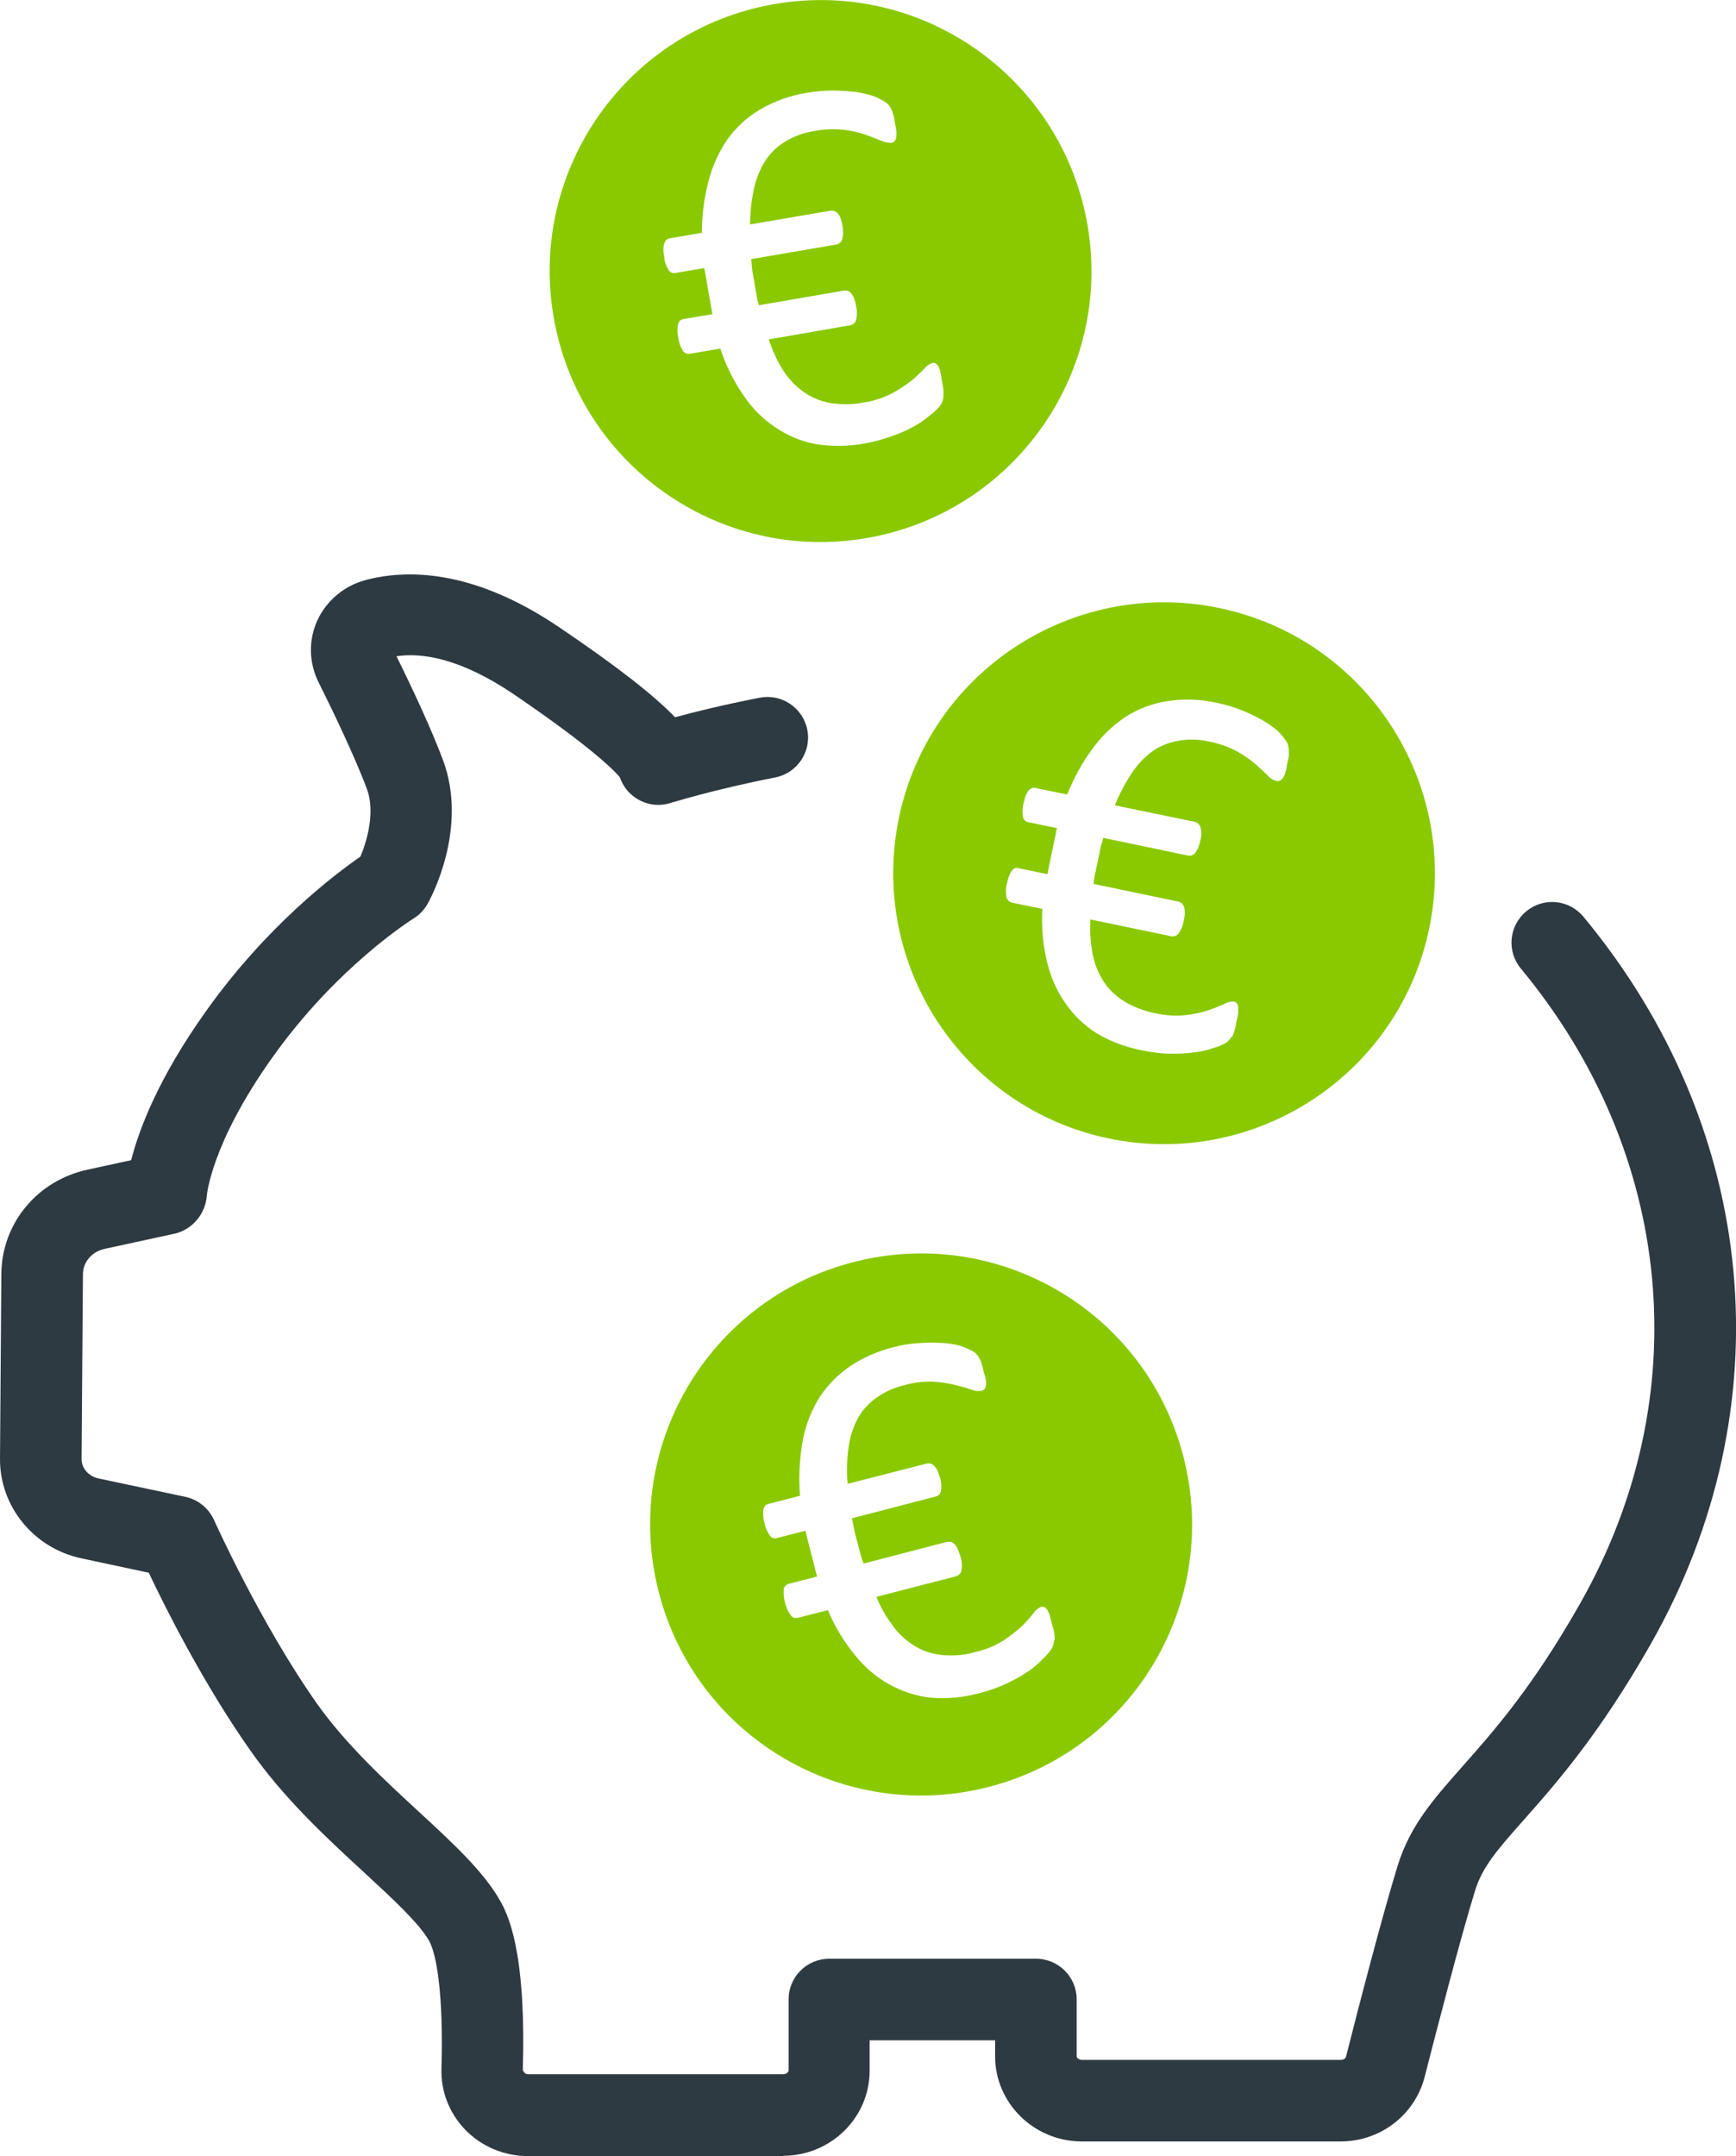
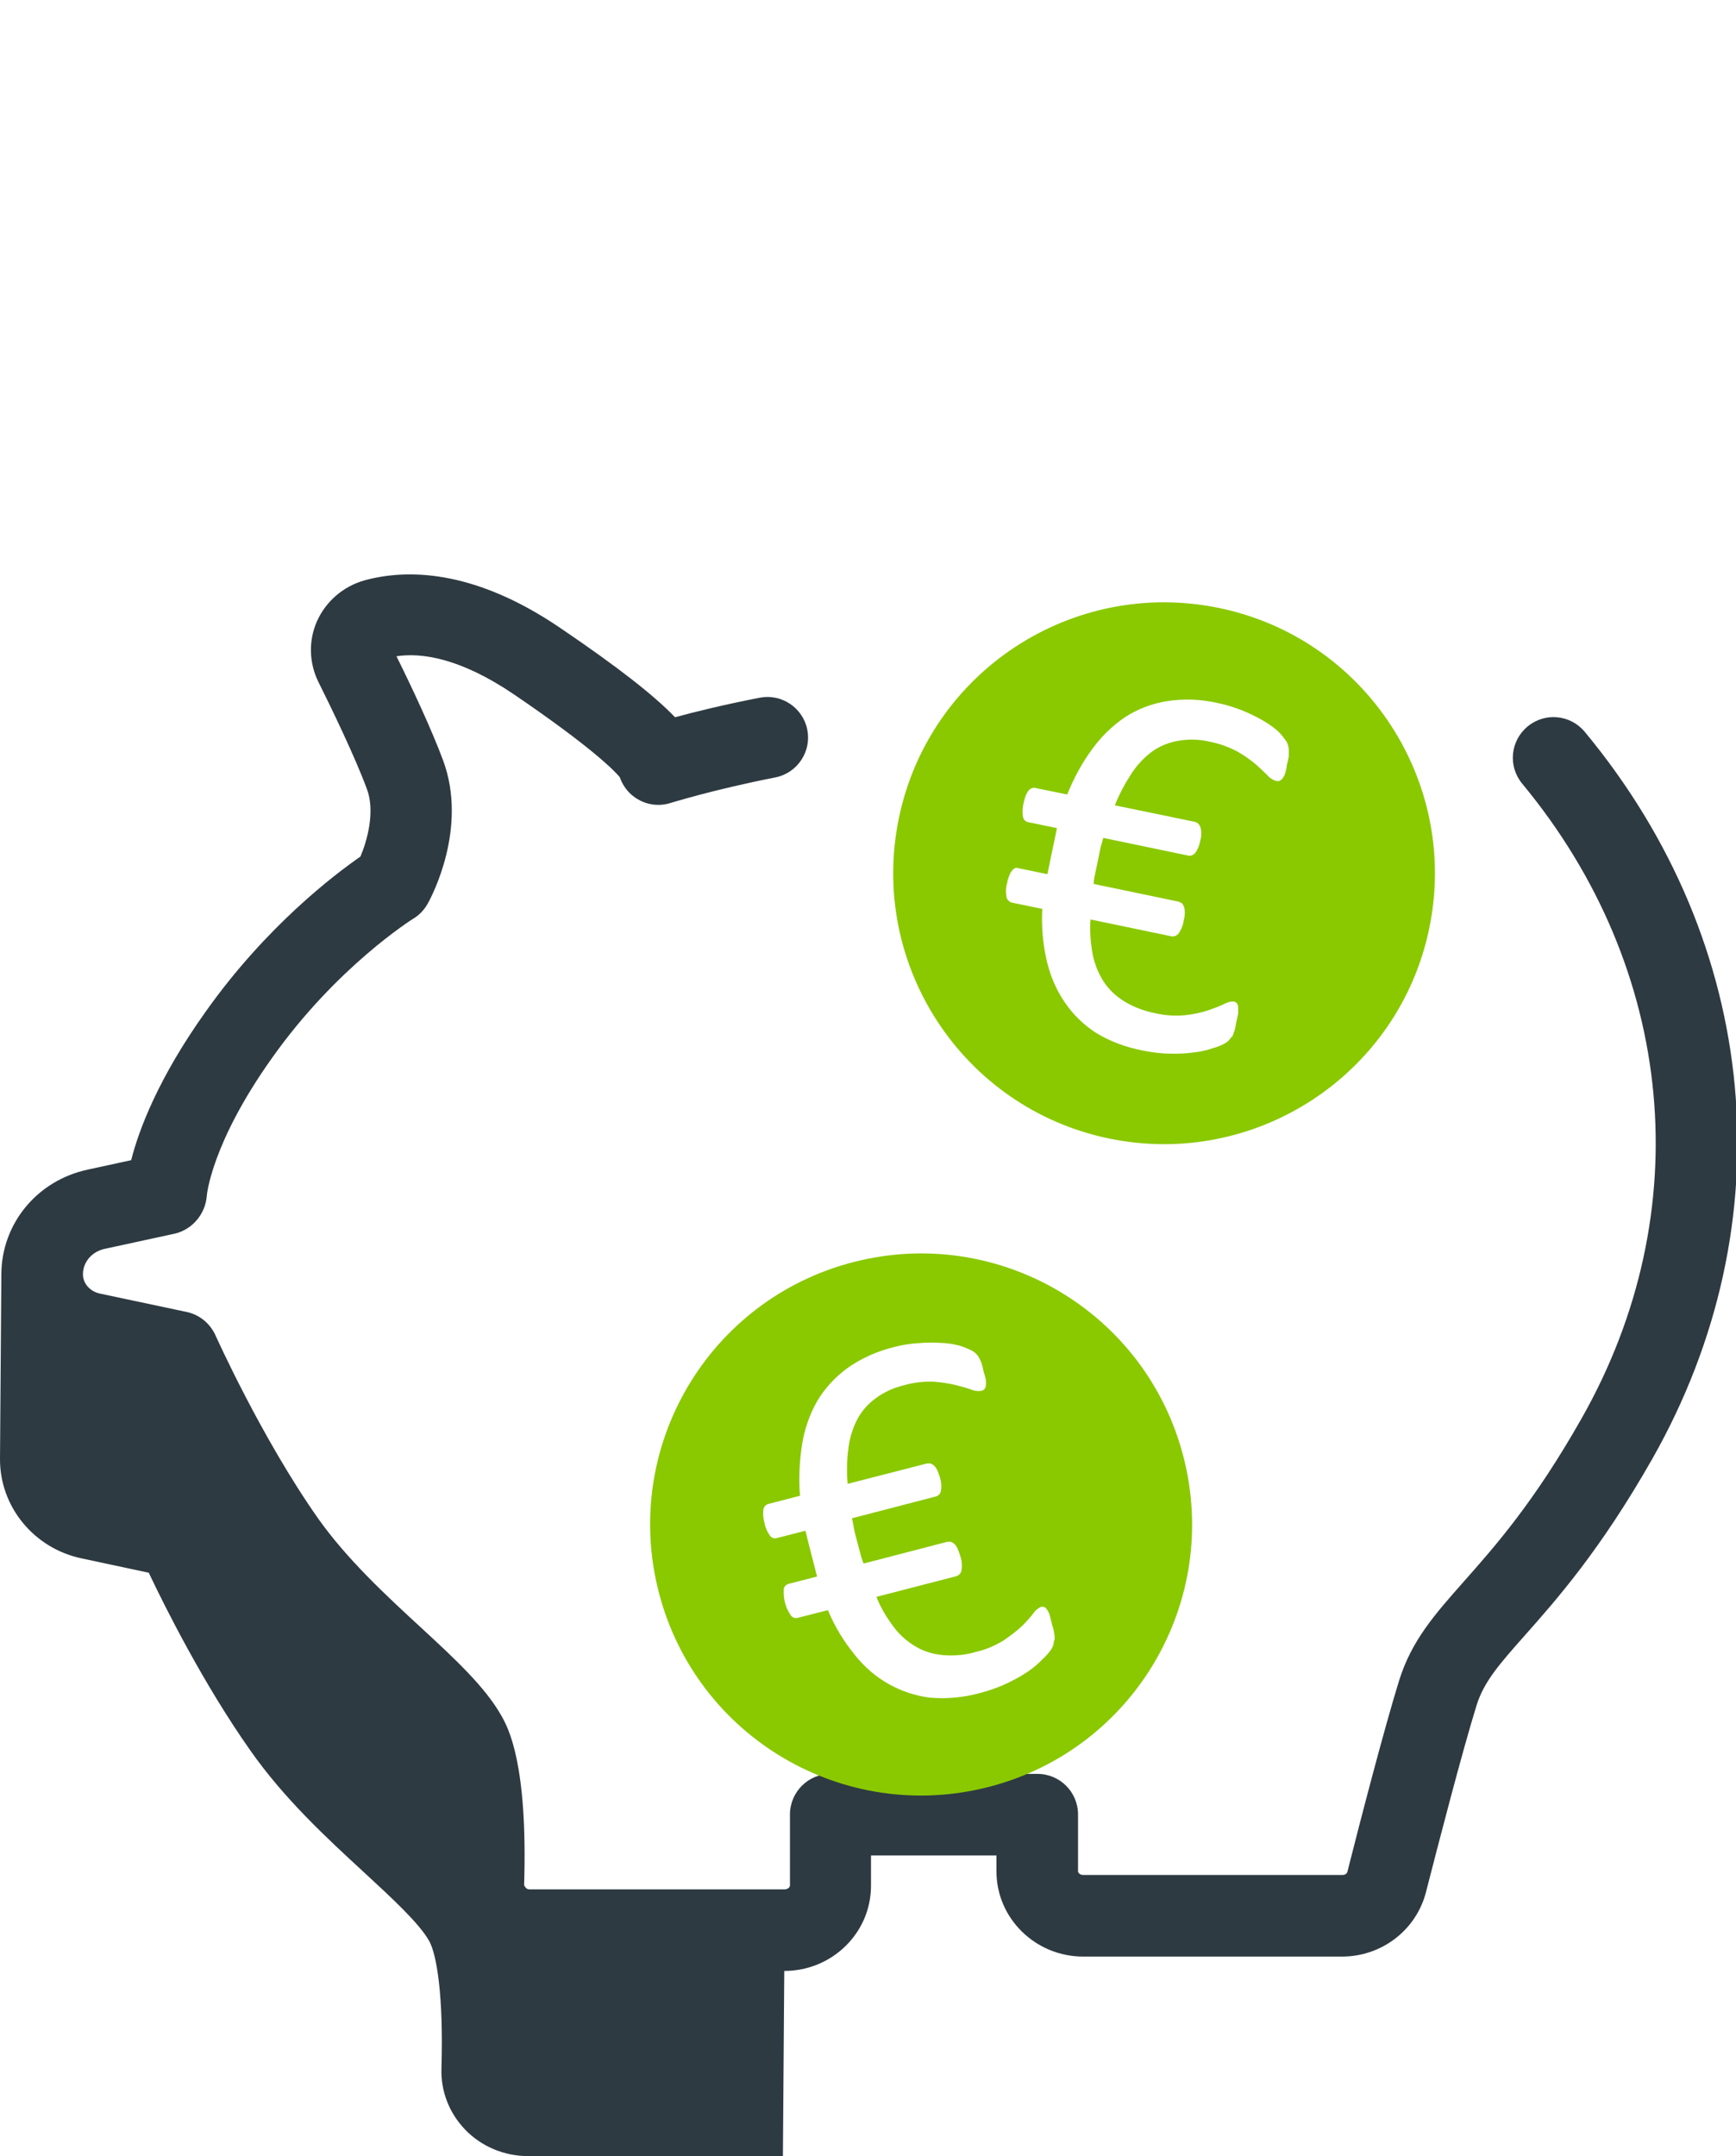
<svg xmlns="http://www.w3.org/2000/svg" id="Ebene_2" viewBox="0 0 64.06 79.54">
  <g id="allerlei">
-     <path d="M28.89,79.54h-9.41c-.87,0-1.71-.35-2.31-.97-.59-.61-.91-1.42-.88-2.27,.08-2.71-.18-4.2-.45-4.69-.37-.66-1.36-1.57-2.41-2.54-1.38-1.27-2.94-2.71-4.19-4.49-1.72-2.44-3.14-5.27-3.75-6.56l-2.48-.53C1.25,57.12-.01,55.58,0,53.82l.05-6.82c.01-1.86,1.32-3.45,3.18-3.85l1.61-.35c.29-1.14,1.01-3.04,2.75-5.48,2.24-3.16,4.76-5.06,5.71-5.72,.25-.59,.55-1.66,.24-2.49-.44-1.19-1.31-2.99-1.79-3.95-.35-.71-.37-1.53-.05-2.25,.33-.73,.97-1.28,1.75-1.5,1.5-.41,3.97-.45,7.2,1.74,2.17,1.47,3.49,2.51,4.26,3.31,.73-.2,1.79-.46,3.12-.72,.81-.16,1.6,.37,1.76,1.18s-.37,1.6-1.18,1.76c-2.34,.46-3.84,.94-3.86,.94-.55,.18-1.15,.02-1.55-.4-.15-.16-.26-.35-.33-.55-.21-.25-1.05-1.11-3.9-3.05-1.99-1.35-3.42-1.55-4.34-1.41,.59,1.19,1.3,2.71,1.72,3.84,.92,2.48-.41,5.01-.57,5.29-.13,.23-.31,.42-.53,.55-.03,.02-2.83,1.77-5.22,5.15-2.24,3.15-2.4,5.06-2.4,5.08-.05,.66-.53,1.24-1.18,1.39l-2.58,.56c-.48,.1-.81,.49-.81,.94l-.05,6.82c0,.34,.26,.63,.62,.71l3.21,.68c.47,.1,.86,.42,1.06,.86,.02,.04,1.7,3.79,3.79,6.76,1.07,1.51,2.51,2.84,3.78,4.01,1.28,1.18,2.39,2.21,2.99,3.28,.24,.43,.97,1.74,.83,6.24,.06,.11,.11,.15,.2,.15h9.41c.12,0,.2-.08,.2-.14v-2.62c0-.83,.67-1.5,1.5-1.5h7.63c.83,0,1.5,.67,1.5,1.5v2.09c0,.07,.08,.14,.2,.14h9.55c.11,0,.18-.06,.19-.12,.47-1.86,1.35-5.25,1.91-7.06,.46-1.47,1.31-2.43,2.39-3.65,1.15-1.3,2.59-2.92,4.34-6.01,4.32-7.61,3.48-16.58-2.19-23.42-.53-.64-.44-1.58,.2-2.11,.64-.53,1.58-.44,2.11,.2,6.49,7.82,7.44,18.1,2.49,26.82-1.91,3.36-3.53,5.19-4.71,6.52-.94,1.06-1.5,1.7-1.77,2.56-.54,1.74-1.4,5.07-1.87,6.9-.36,1.4-1.63,2.38-3.1,2.38h-9.55c-1.76,0-3.2-1.41-3.2-3.14v-.59h-4.63v1.12c0,1.73-1.43,3.14-3.2,3.14Zm-5.99-51.87c-.02,.06-.04,.12-.06,.18,.01-.06,.03-.12,.06-.18Z" fill="#2e3a41" />
+     <path d="M28.89,79.54h-9.41c-.87,0-1.71-.35-2.31-.97-.59-.61-.91-1.42-.88-2.27,.08-2.71-.18-4.2-.45-4.69-.37-.66-1.36-1.57-2.41-2.54-1.38-1.27-2.94-2.71-4.19-4.49-1.72-2.44-3.14-5.27-3.75-6.56l-2.48-.53C1.25,57.12-.01,55.58,0,53.82l.05-6.82c.01-1.86,1.32-3.45,3.18-3.85l1.61-.35c.29-1.14,1.01-3.04,2.75-5.48,2.24-3.16,4.76-5.06,5.71-5.72,.25-.59,.55-1.66,.24-2.49-.44-1.19-1.31-2.99-1.79-3.95-.35-.71-.37-1.53-.05-2.25,.33-.73,.97-1.28,1.75-1.5,1.5-.41,3.97-.45,7.2,1.74,2.17,1.47,3.49,2.51,4.26,3.31,.73-.2,1.79-.46,3.12-.72,.81-.16,1.6,.37,1.76,1.18s-.37,1.6-1.18,1.76c-2.34,.46-3.84,.94-3.86,.94-.55,.18-1.15,.02-1.55-.4-.15-.16-.26-.35-.33-.55-.21-.25-1.05-1.11-3.9-3.05-1.99-1.35-3.42-1.55-4.34-1.41,.59,1.19,1.3,2.71,1.72,3.84,.92,2.48-.41,5.01-.57,5.29-.13,.23-.31,.42-.53,.55-.03,.02-2.83,1.77-5.22,5.15-2.24,3.15-2.4,5.06-2.4,5.08-.05,.66-.53,1.24-1.18,1.39l-2.58,.56c-.48,.1-.81,.49-.81,.94c0,.34,.26,.63,.62,.71l3.21,.68c.47,.1,.86,.42,1.06,.86,.02,.04,1.7,3.79,3.79,6.76,1.07,1.51,2.51,2.84,3.78,4.01,1.28,1.18,2.39,2.21,2.99,3.28,.24,.43,.97,1.74,.83,6.24,.06,.11,.11,.15,.2,.15h9.41c.12,0,.2-.08,.2-.14v-2.62c0-.83,.67-1.5,1.5-1.5h7.63c.83,0,1.5,.67,1.5,1.5v2.09c0,.07,.08,.14,.2,.14h9.55c.11,0,.18-.06,.19-.12,.47-1.86,1.35-5.25,1.91-7.06,.46-1.47,1.31-2.43,2.39-3.65,1.15-1.3,2.59-2.92,4.34-6.01,4.32-7.61,3.48-16.58-2.19-23.42-.53-.64-.44-1.58,.2-2.11,.64-.53,1.58-.44,2.11,.2,6.49,7.82,7.44,18.1,2.49,26.82-1.91,3.36-3.53,5.19-4.71,6.52-.94,1.06-1.5,1.7-1.77,2.56-.54,1.74-1.4,5.07-1.87,6.9-.36,1.4-1.63,2.38-3.1,2.38h-9.55c-1.76,0-3.2-1.41-3.2-3.14v-.59h-4.63v1.12c0,1.73-1.43,3.14-3.2,3.14Zm-5.99-51.87c-.02,.06-.04,.12-.06,.18,.01-.06,.03-.12,.06-.18Z" fill="#2e3a41" />
    <path d="M31.49,46.56c-5.35,1.38-8.56,6.83-7.18,12.18s6.83,8.56,12.18,7.18,8.56-6.83,7.18-12.18-6.83-8.56-12.18-7.18h0Zm7.4,13.98c0,.11-.04,.22-.1,.31-.09,.13-.2,.25-.32,.36-.16,.17-.34,.32-.53,.45-.25,.17-.51,.31-.78,.44-.32,.15-.66,.27-1.01,.36-.59,.16-1.2,.22-1.81,.17-.53-.06-1.05-.23-1.52-.49-.49-.27-.92-.64-1.27-1.08-.41-.5-.75-1.06-1-1.66l-1.1,.28c-.1,.03-.21,0-.27-.09-.1-.14-.17-.3-.21-.46-.03-.09-.04-.19-.05-.29,0-.07,0-.14,0-.21,0-.05,.03-.09,.06-.13,.03-.03,.08-.06,.12-.07l1.05-.27-.1-.39-.1-.39-.12-.47-.11-.44-1.05,.27c-.09,.03-.2,0-.26-.09-.1-.14-.17-.3-.2-.47-.03-.09-.04-.19-.05-.29,0-.07,0-.14,.01-.21,.01-.05,.03-.09,.07-.13,.03-.04,.08-.06,.12-.07l1.16-.3c-.05-.64-.02-1.28,.08-1.91,.09-.56,.28-1.1,.56-1.59,.28-.47,.66-.88,1.11-1.21,.51-.36,1.09-.62,1.7-.77,.3-.08,.6-.13,.91-.15,.28-.02,.56-.03,.84-.01,.23,.01,.46,.04,.68,.1,.14,.04,.28,.1,.41,.16,.07,.03,.13,.07,.19,.12,.05,.05,.09,.1,.12,.15,.04,.07,.07,.14,.1,.22,.03,.1,.06,.21,.08,.32,.03,.1,.06,.19,.08,.29,.01,.07,.01,.14,0,.21,0,.05-.02,.09-.05,.13-.03,.04-.07,.06-.12,.07-.13,.02-.26,0-.38-.05-.16-.06-.36-.11-.59-.17-.26-.06-.53-.1-.8-.12-.36-.01-.72,.03-1.07,.13-.38,.09-.74,.25-1.05,.48-.28,.2-.52,.47-.68,.77-.17,.33-.29,.7-.33,1.07-.06,.44-.07,.88-.03,1.32l2.92-.75s.1-.01,.14,0c.05,.02,.09,.04,.13,.08,.05,.05,.09,.11,.12,.17,.04,.09,.07,.18,.1,.28,.05,.16,.06,.32,.03,.49-.02,.1-.1,.18-.2,.2l-3.08,.8c.03,.13,.05,.28,.08,.42s.07,.29,.11,.44l.11,.41c.03,.13,.07,.27,.13,.4l3.08-.8s.09-.01,.14,0c.05,.02,.09,.04,.13,.08,.05,.05,.09,.11,.12,.18,.04,.09,.07,.18,.1,.28,.06,.17,.07,.35,.04,.52-.02,.1-.1,.18-.2,.21l-2.94,.76c.16,.4,.38,.77,.64,1.11,.22,.3,.5,.54,.82,.73,.31,.18,.65,.28,1.01,.31,.4,.03,.81,0,1.2-.12,.36-.08,.71-.23,1.02-.42,.24-.16,.47-.34,.68-.53,.15-.15,.29-.3,.42-.47,.07-.11,.17-.19,.28-.24,.04-.01,.08,0,.12,0,.04,.02,.08,.06,.11,.1,.04,.07,.08,.14,.1,.22l.09,.36c.06,.17,.09,.35,.09,.52Z" fill="#8ac900" />
    <path d="M44.99,22.43c-5.41-1.12-10.7,2.35-11.82,7.75s2.35,10.7,7.75,11.82,10.7-2.35,11.82-7.75-2.35-10.7-7.75-11.82h0Zm.46,15.81c-.06,.1-.13,.18-.23,.24-.14,.08-.29,.14-.44,.18-.22,.08-.45,.13-.68,.16-.3,.04-.6,.06-.9,.05-.36,0-.71-.05-1.06-.12-.6-.12-1.18-.33-1.7-.65-.45-.29-.84-.67-1.14-1.11-.32-.46-.54-.98-.67-1.53-.15-.63-.2-1.28-.17-1.93l-1.11-.23c-.1-.02-.18-.1-.21-.2-.03-.17-.03-.34,.02-.51,.02-.1,.04-.19,.08-.28,.02-.07,.06-.13,.1-.19,.03-.04,.07-.07,.11-.09,.04-.02,.09-.02,.14,0l1.06,.22,.08-.39,.08-.39,.1-.47,.09-.45-1.06-.22c-.1-.02-.17-.09-.19-.19-.03-.17-.02-.34,.02-.51,.02-.1,.05-.19,.08-.28,.03-.06,.06-.13,.1-.18,.03-.04,.07-.07,.12-.09,.05-.02,.1-.02,.14-.01l1.17,.24c.24-.59,.54-1.16,.92-1.67,.33-.46,.74-.86,1.21-1.18,.46-.3,.98-.5,1.53-.59,.62-.1,1.25-.08,1.87,.06,.3,.06,.6,.15,.88,.26,.26,.1,.51,.22,.76,.36,.2,.11,.39,.24,.57,.39,.11,.1,.21,.21,.29,.33,.05,.06,.09,.12,.11,.19,.02,.06,.03,.13,.04,.19,0,.08,0,.16,0,.24-.02,.11-.04,.21-.07,.32-.01,.1-.03,.2-.06,.3-.02,.07-.05,.13-.09,.19-.03,.04-.06,.07-.11,.1-.04,.02-.09,.02-.14,.01-.13-.04-.24-.11-.32-.21-.12-.12-.27-.26-.45-.42-.21-.17-.43-.33-.67-.46-.32-.17-.66-.29-1.02-.36-.38-.09-.77-.1-1.16-.03-.34,.06-.67,.19-.95,.39-.3,.22-.56,.5-.77,.82-.24,.37-.45,.76-.61,1.17l2.96,.61s.09,.03,.12,.07c.04,.04,.06,.08,.08,.13,.02,.07,.03,.14,.03,.21,0,.1-.01,.19-.04,.29-.03,.16-.09,.32-.19,.45-.07,.08-.17,.12-.27,.09l-3.12-.65c-.03,.14-.08,.27-.11,.41s-.06,.29-.09,.45l-.09,.42c-.03,.14-.06,.27-.06,.42l3.12,.65s.09,.03,.13,.06c.04,.04,.06,.08,.08,.13,.02,.07,.03,.14,.03,.21,0,.1-.01,.19-.04,.29-.02,.18-.09,.34-.19,.49-.07,.08-.17,.12-.27,.1l-2.98-.62c-.03,.43,0,.86,.08,1.28,.07,.36,.21,.71,.41,1.02,.2,.3,.46,.54,.77,.73,.35,.21,.73,.35,1.13,.43,.36,.08,.74,.11,1.11,.07,.29-.03,.57-.09,.85-.18,.2-.07,.39-.14,.58-.23,.11-.06,.23-.1,.36-.09,.04,0,.08,.03,.11,.06,.03,.04,.05,.09,.05,.14,0,.08,0,.16,0,.24l-.08,.37c-.02,.18-.08,.35-.15,.51Z" fill="#8ac900" />
-     <path d="M28.58,.15c-5.44,.94-9.09,6.11-8.15,11.55s6.11,9.09,11.55,8.15,9.09-6.11,8.15-11.55S34.02-.79,28.58,.15h0Zm6.23,14.53c-.02,.11-.06,.21-.13,.3-.1,.12-.22,.24-.35,.33-.17,.15-.37,.29-.57,.4-.26,.15-.53,.27-.82,.37-.34,.12-.68,.22-1.03,.28-.6,.11-1.22,.12-1.82,.02-.53-.1-1.03-.31-1.47-.61-.47-.31-.87-.71-1.18-1.18-.37-.53-.66-1.12-.86-1.73l-1.12,.19c-.1,.02-.2-.02-.26-.11-.09-.14-.15-.31-.17-.48-.02-.1-.03-.19-.03-.29,0-.07,0-.14,.02-.21,.01-.05,.04-.09,.07-.13,.04-.03,.08-.05,.13-.06l1.07-.18-.07-.39-.07-.39-.08-.47-.08-.45-1.07,.18c-.1,.02-.19-.02-.25-.11-.09-.15-.15-.31-.16-.48-.02-.1-.03-.19-.03-.29,0-.07,.01-.14,.03-.21,.02-.05,.04-.09,.08-.13,.04-.03,.08-.06,.13-.06l1.18-.2c0-.64,.08-1.27,.24-1.89,.14-.55,.37-1.07,.69-1.54,.32-.45,.73-.83,1.2-1.11,.54-.32,1.14-.53,1.76-.63,.3-.05,.61-.08,.92-.08,.28,0,.56,.02,.84,.05,.23,.03,.45,.08,.67,.15,.14,.05,.27,.12,.39,.19,.07,.04,.13,.08,.18,.14,.04,.05,.08,.1,.1,.16,.04,.07,.06,.15,.08,.22,.03,.11,.04,.21,.06,.32,.02,.1,.04,.2,.05,.3,0,.07,0,.14-.01,.21-.01,.05-.03,.09-.06,.13-.03,.03-.08,.06-.12,.06-.13,0-.26-.02-.38-.08-.16-.07-.35-.14-.57-.22-.26-.09-.52-.15-.79-.18-.36-.04-.72-.03-1.08,.04-.39,.06-.76,.19-1.09,.39-.3,.18-.55,.42-.74,.71-.2,.32-.34,.67-.42,1.04-.09,.43-.14,.87-.14,1.31l2.98-.51s.1,0,.14,.02c.05,.02,.09,.05,.12,.09,.05,.05,.08,.12,.1,.18,.03,.09,.06,.19,.07,.28,.03,.16,.03,.33-.01,.49-.03,.1-.12,.17-.22,.19l-3.14,.54c.02,.14,.02,.28,.04,.42s.05,.29,.08,.45l.07,.42c.02,.14,.05,.27,.1,.41l3.14-.54s.09,0,.14,.01c.05,.02,.09,.05,.12,.09,.04,.06,.08,.12,.11,.19,.03,.09,.06,.19,.07,.28,.04,.17,.04,.35,0,.52-.03,.1-.11,.17-.22,.19l-3,.52c.13,.41,.31,.8,.54,1.16,.2,.31,.46,.58,.76,.79,.29,.2,.63,.34,.98,.4,.4,.06,.81,.06,1.21-.02,.37-.05,.72-.17,1.06-.34,.26-.14,.5-.3,.73-.48,.16-.13,.31-.28,.46-.43,.08-.1,.18-.17,.3-.21,.04,0,.08,0,.12,.02,.04,.03,.08,.06,.1,.11,.04,.07,.06,.15,.08,.23l.06,.37c.04,.17,.06,.35,.04,.53Z" fill="#8ac900" />
  </g>
</svg>